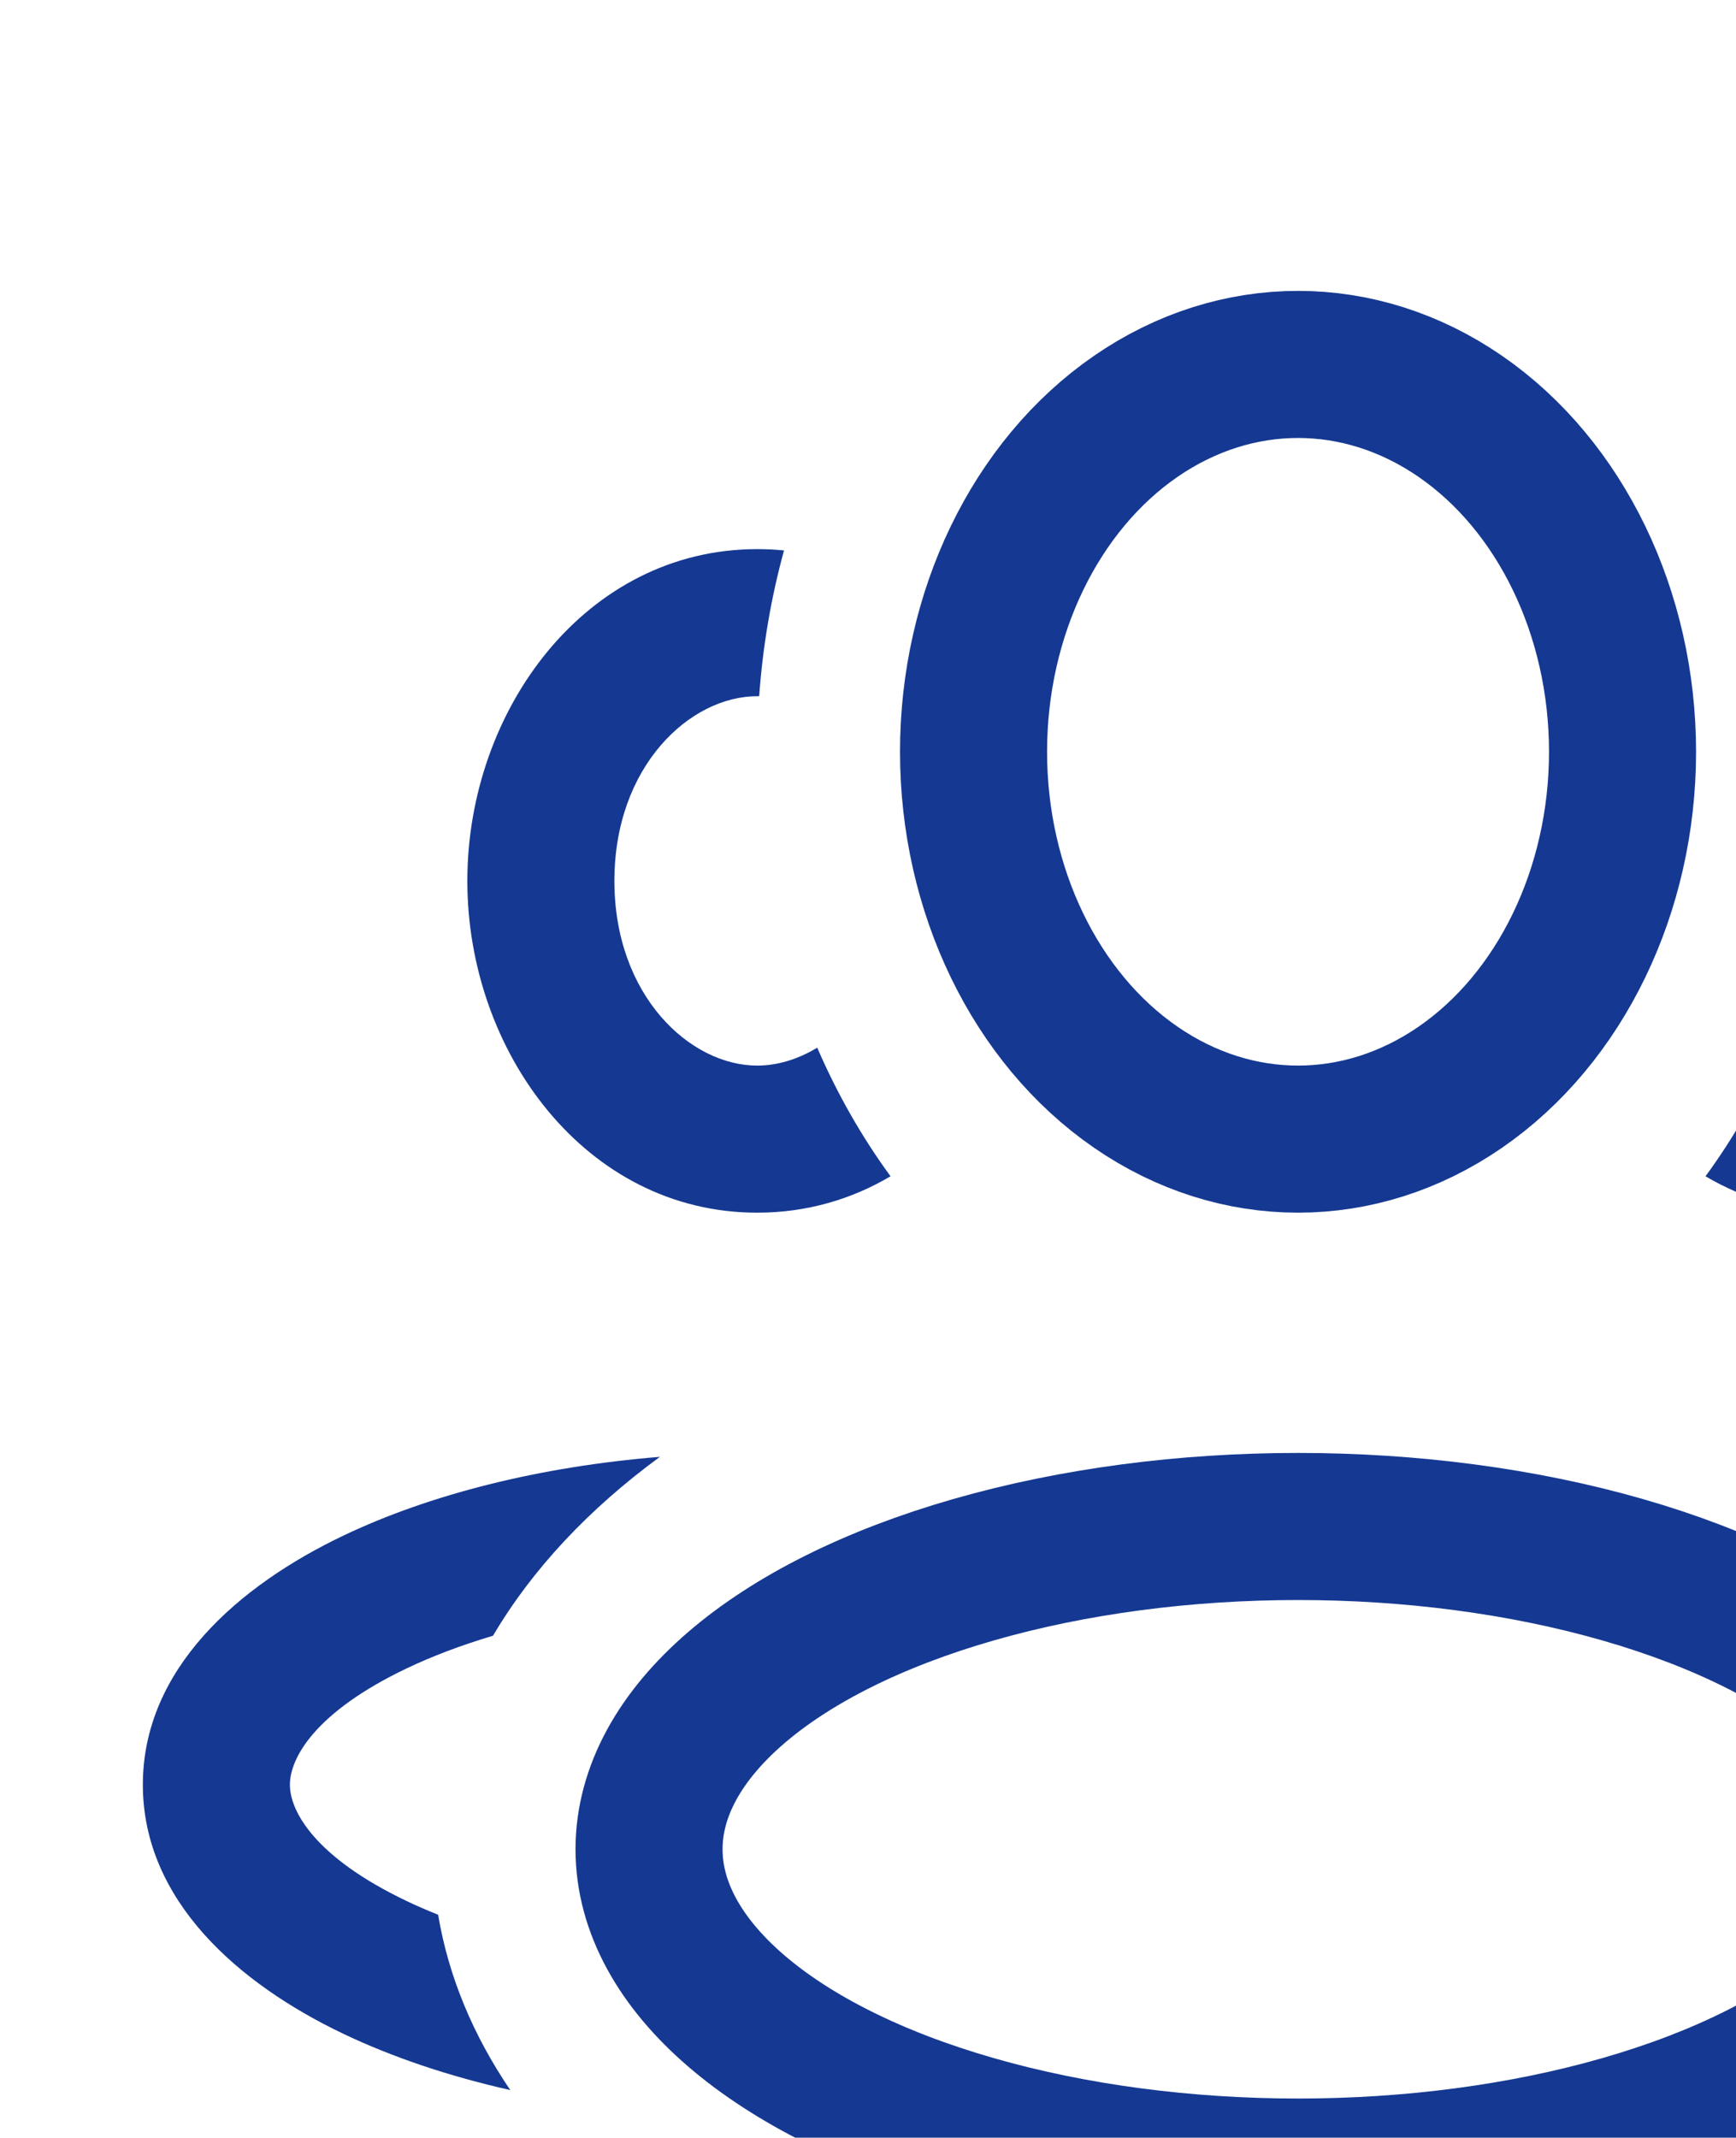
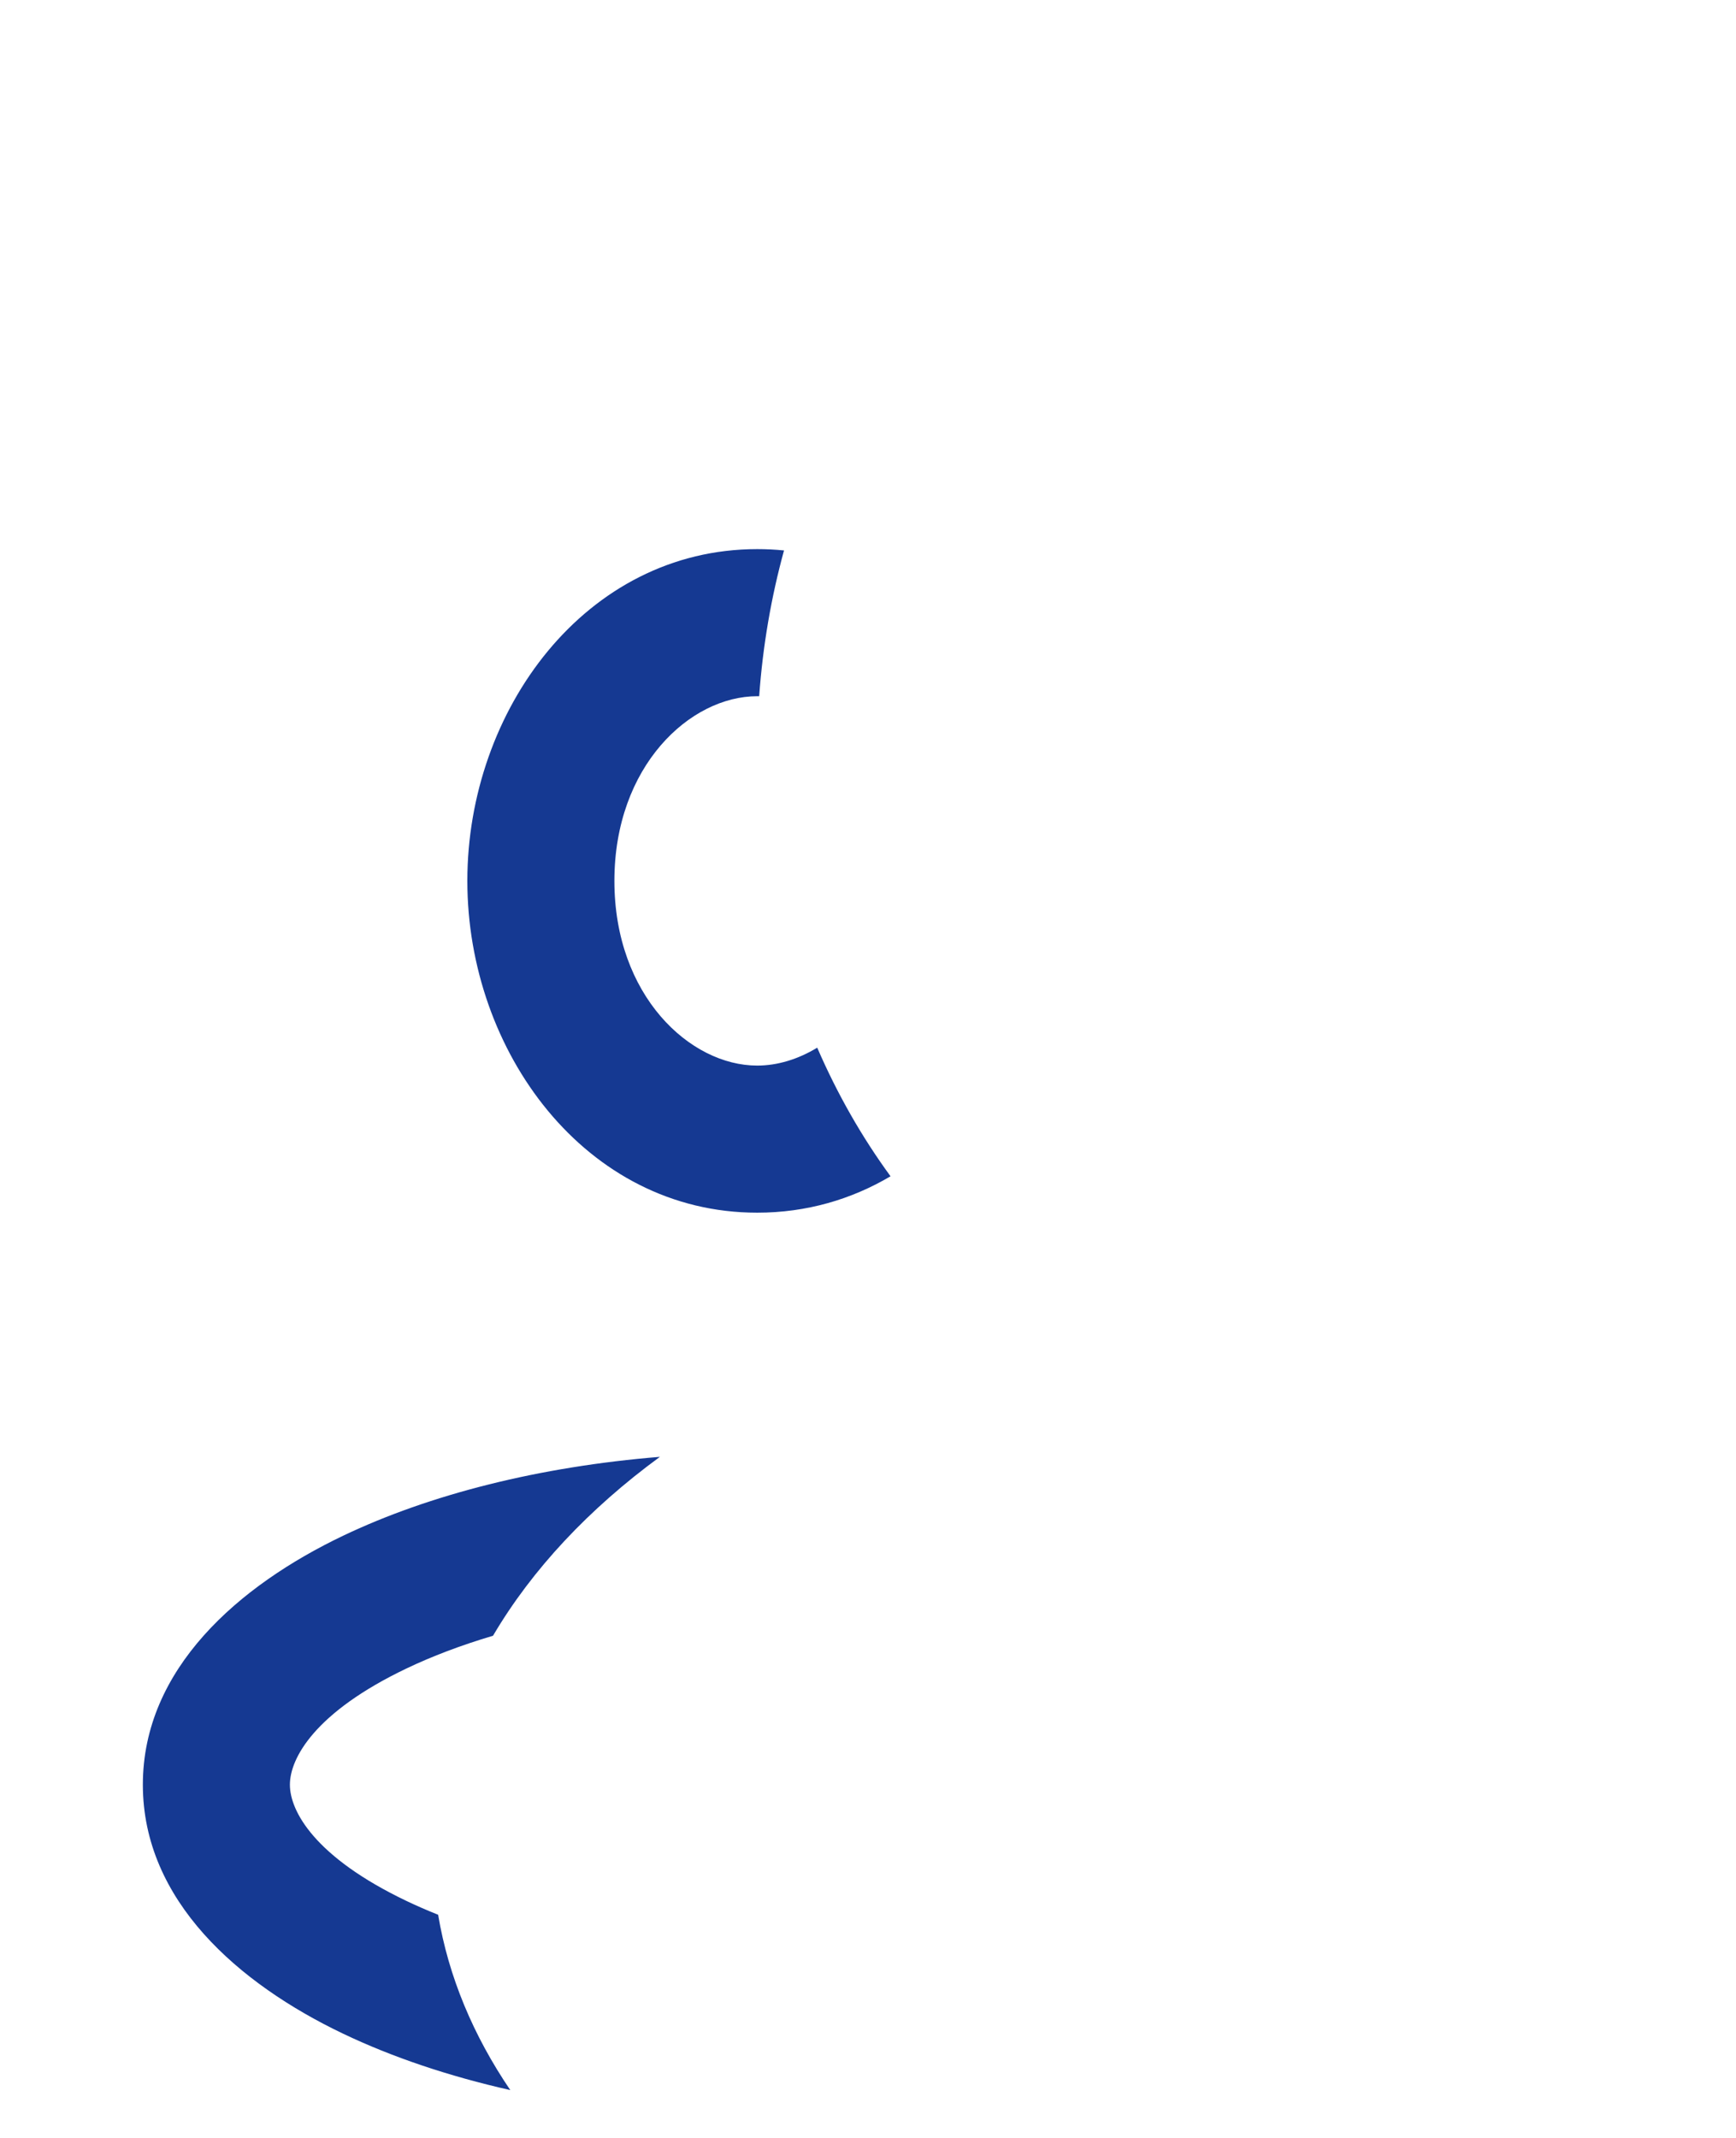
<svg xmlns="http://www.w3.org/2000/svg" width="303" height="373" viewBox="0 0 303 373" fill="none">
-   <ellipse cx="226.558" cy="322.676" rx="113.275" ry="56.324" stroke="#153992" stroke-width="25.666" stroke-linejoin="round" />
-   <ellipse cx="226.558" cy="131.176" rx="56.637" ry="67.588" stroke="#153992" stroke-width="25.666" stroke-linejoin="round" />
  <path fill-rule="evenodd" clip-rule="evenodd" d="M115.18 254.2C94.201 255.903 75.039 260.733 59.885 267.967C41.672 276.661 24.933 291.173 24.933 311.409C24.933 331.646 41.672 346.158 59.885 354.852C68.461 358.946 78.32 362.269 89.065 364.692C82.61 355.19 78.277 344.902 76.473 334.101C74.542 333.332 72.697 332.527 70.942 331.689C54.991 324.075 50.599 316.058 50.599 311.409C50.599 306.761 54.991 298.743 70.942 291.129C75.42 288.992 80.489 287.066 86.051 285.416C92.888 273.807 102.826 263.248 115.18 254.2Z" fill="#153992" />
-   <path fill-rule="evenodd" clip-rule="evenodd" d="M310.477 182.804C306.97 190.907 302.662 198.437 297.68 205.245C304.485 209.27 312.332 211.598 320.953 211.598C350.926 211.598 371.545 183.46 371.545 153.706C371.545 123.951 350.926 95.814 320.953 95.814C319.366 95.814 317.805 95.892 316.272 96.046C318.501 104.158 319.979 112.676 320.608 121.483C320.723 121.481 320.838 121.48 320.953 121.48C332.688 121.48 345.878 133.689 345.878 153.706C345.878 173.722 332.688 185.931 320.953 185.931C317.462 185.931 313.841 184.85 310.477 182.804Z" fill="#153992" />
  <path fill-rule="evenodd" clip-rule="evenodd" d="M136.842 96.046C135.309 95.892 133.748 95.814 132.161 95.814C102.188 95.814 81.569 123.951 81.569 153.706C81.569 183.46 102.188 211.598 132.161 211.598C140.782 211.598 148.629 209.27 155.434 205.245C150.451 198.437 146.144 190.907 142.636 182.804C139.273 184.85 135.652 185.931 132.161 185.931C120.427 185.931 107.236 173.722 107.236 153.706C107.236 133.689 120.427 121.48 132.161 121.48C132.276 121.48 132.391 121.481 132.506 121.483C133.135 112.676 134.613 104.158 136.842 96.046Z" fill="#153992" />
</svg>